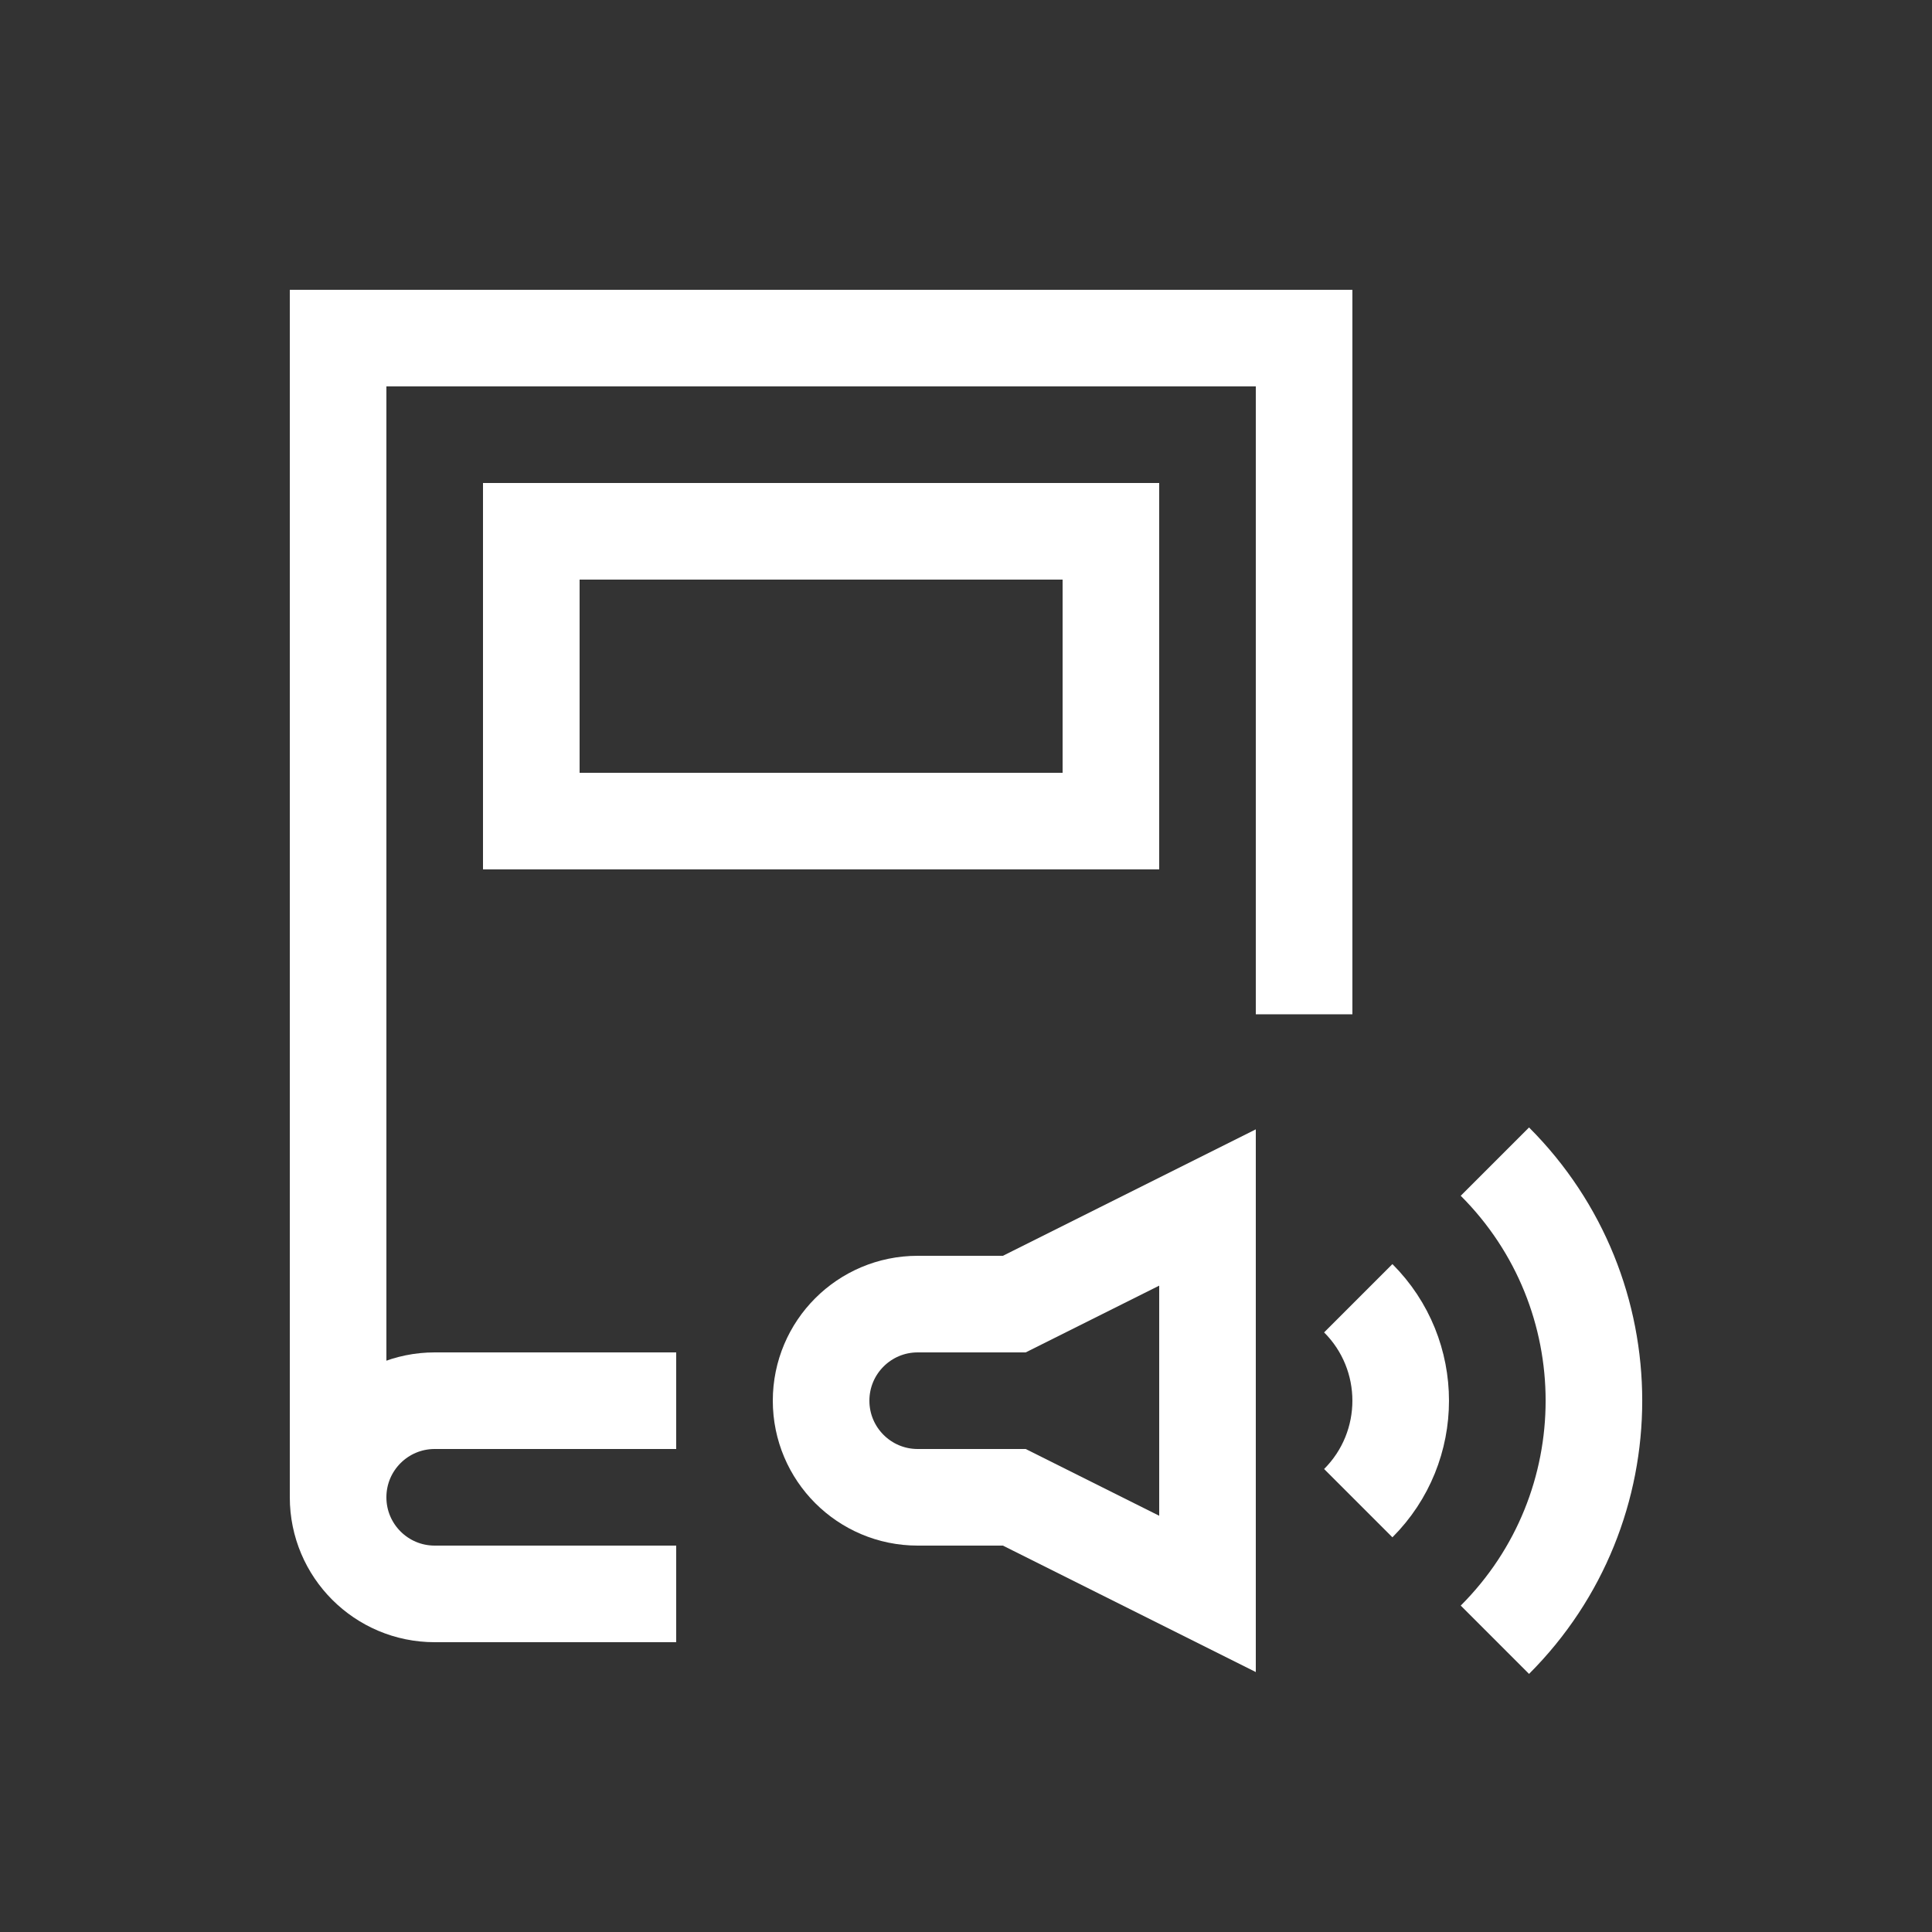
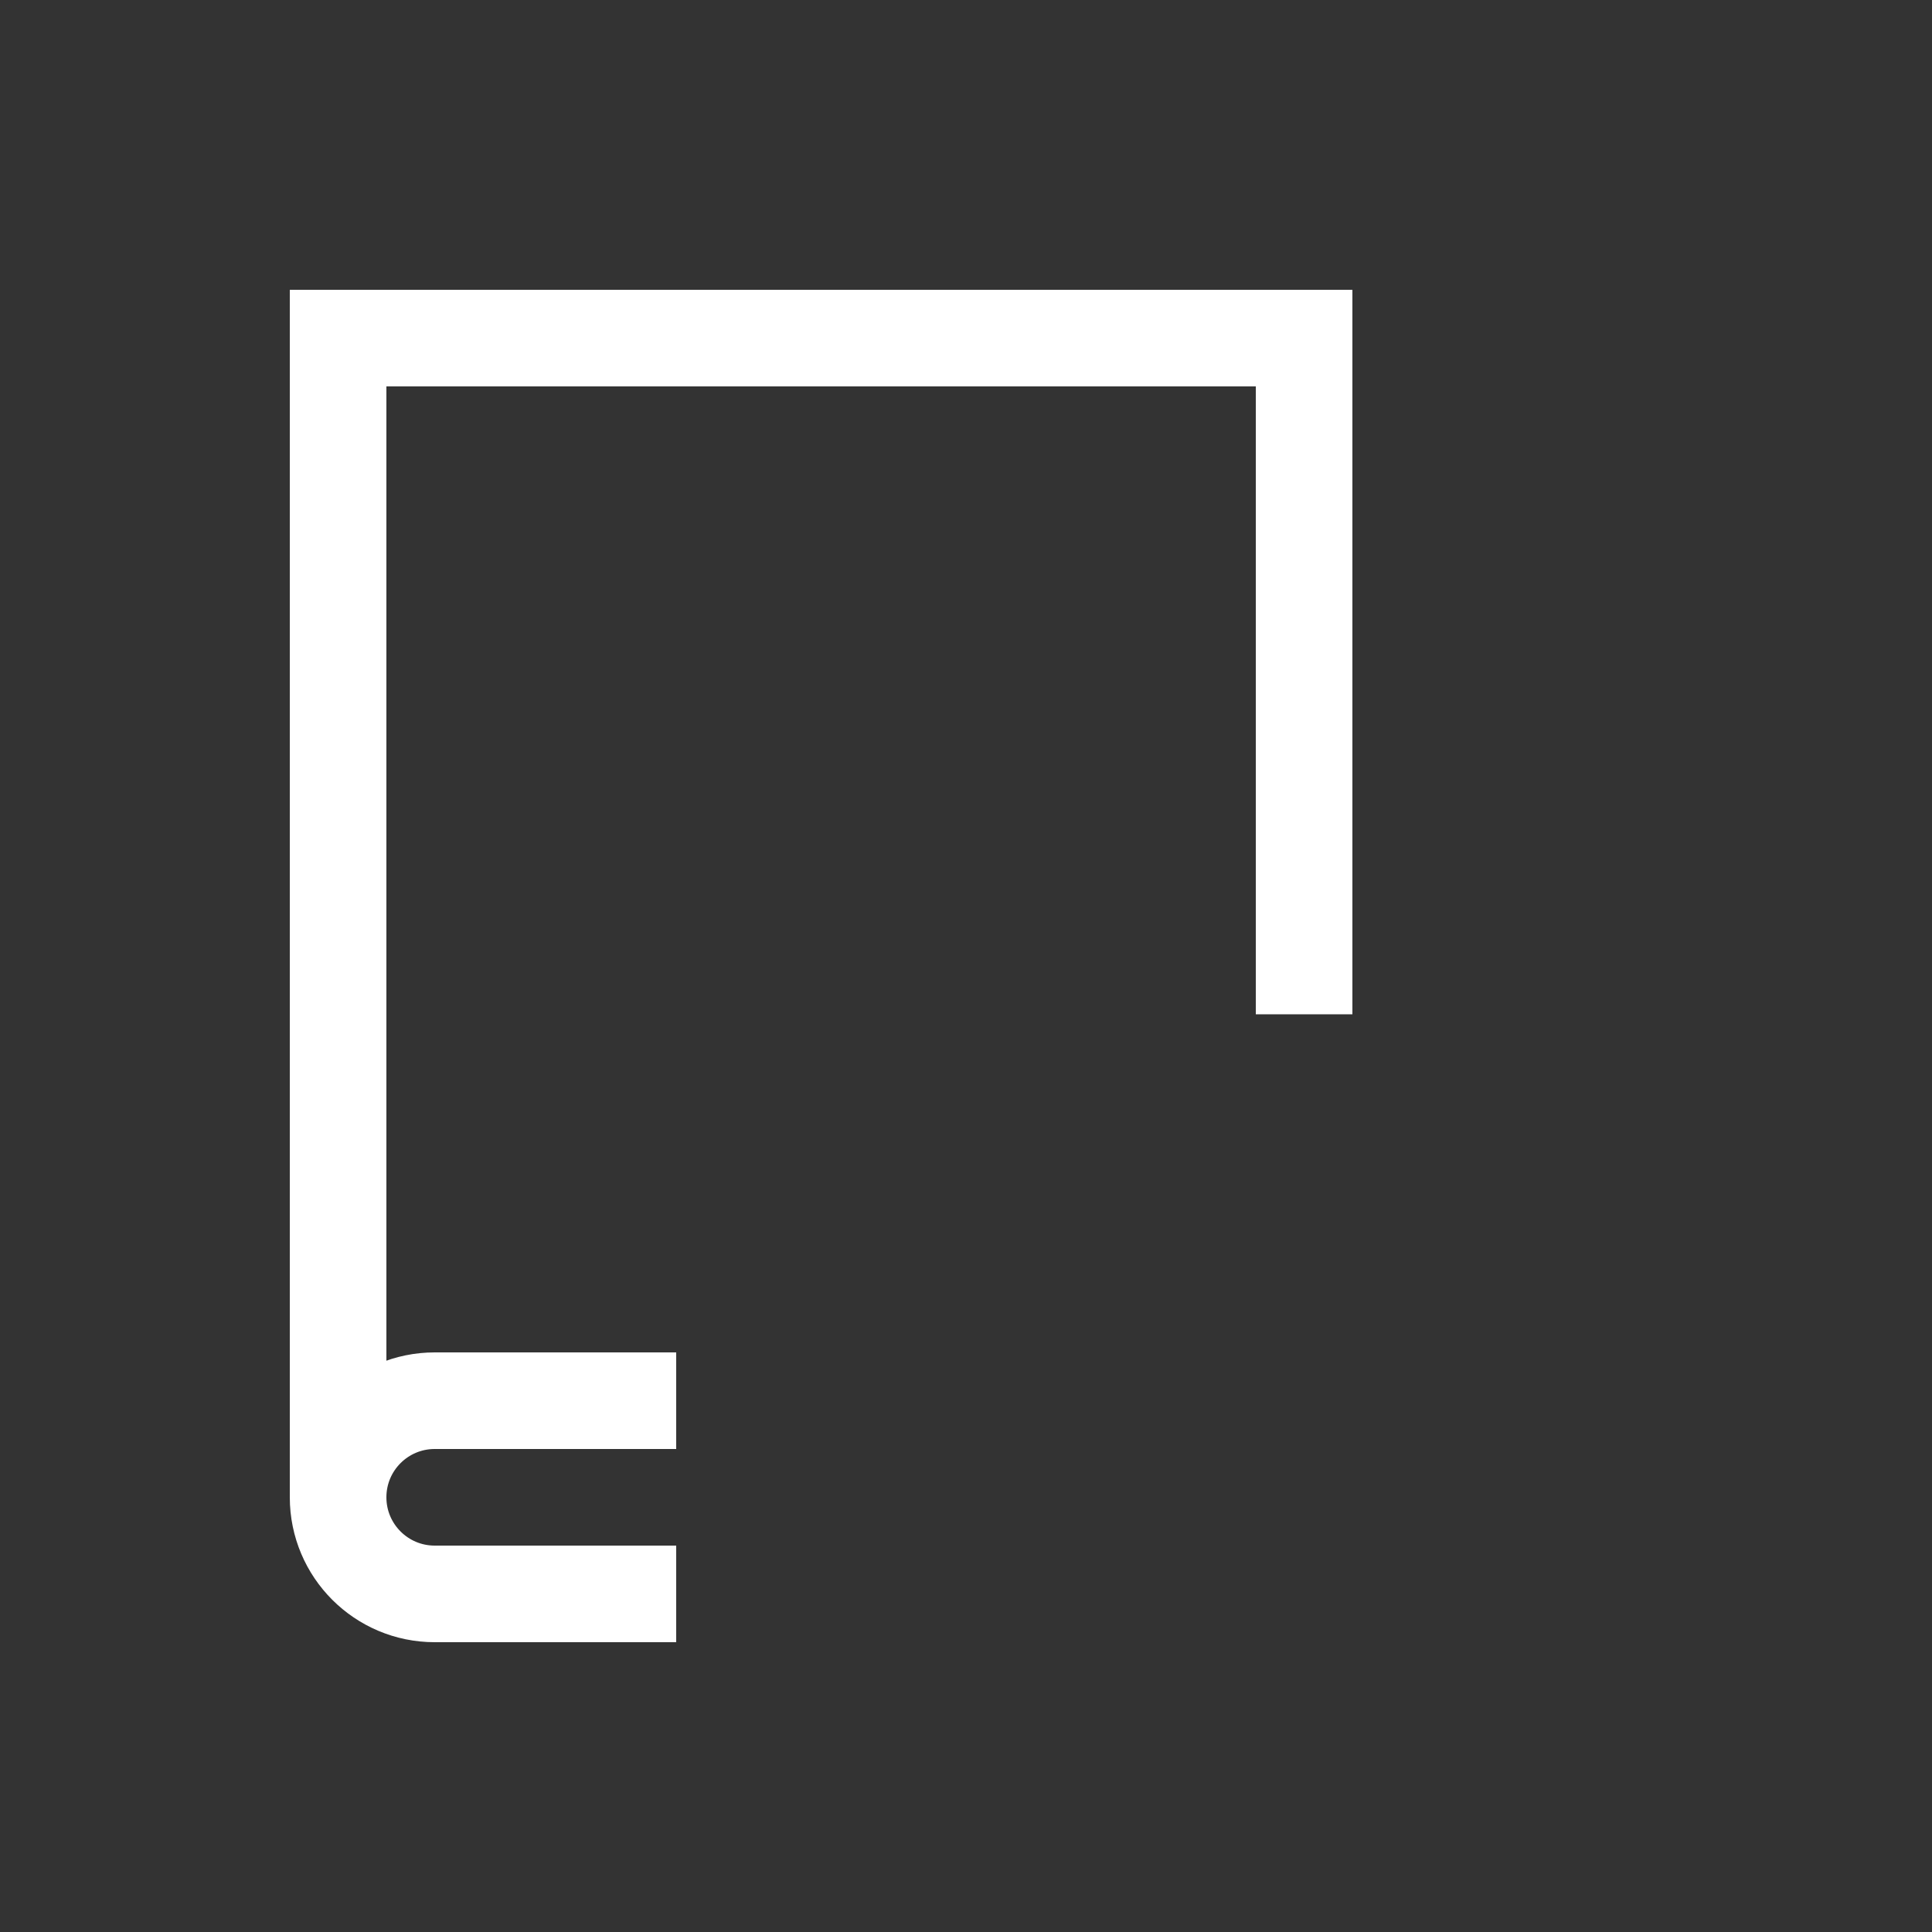
<svg xmlns="http://www.w3.org/2000/svg" id="Layer_2" data-name="Layer 2" viewBox="0 0 600 600">
  <rect x="0" y="0" width="600" height="600" fill="#333333" stroke="none" />
  <defs>
    <style>      .cls-1 {        fill: none;        stroke: #fff;        stroke-miterlimit: 10;        stroke-width: 30px;      }    </style>
  </defs>
  <polyline class="cls-1" points="105 465 105 105 405 105 405 315" />
  <path class="cls-1" d="M210,435h-75c-16.57,0-30,13.43-30,30h0c0,16.57,13.43,30,30,30h75" />
-   <rect class="cls-1" x="165" y="165" width="180" height="90" />
-   <path class="cls-1" d="M375,495l-60-30h-30c-16.57,0-30-13.43-30-30h0c0-16.57,13.43-30,30-30h30l60-30v120Z" />
-   <path class="cls-1" d="M421.82,403.18h0c17.57,17.57,17.57,46.07,0,63.64h0" />
-   <path class="cls-1" d="M464.25,360.75h0c41.01,41.01,41.01,107.49,0,148.49h0" />
</svg>